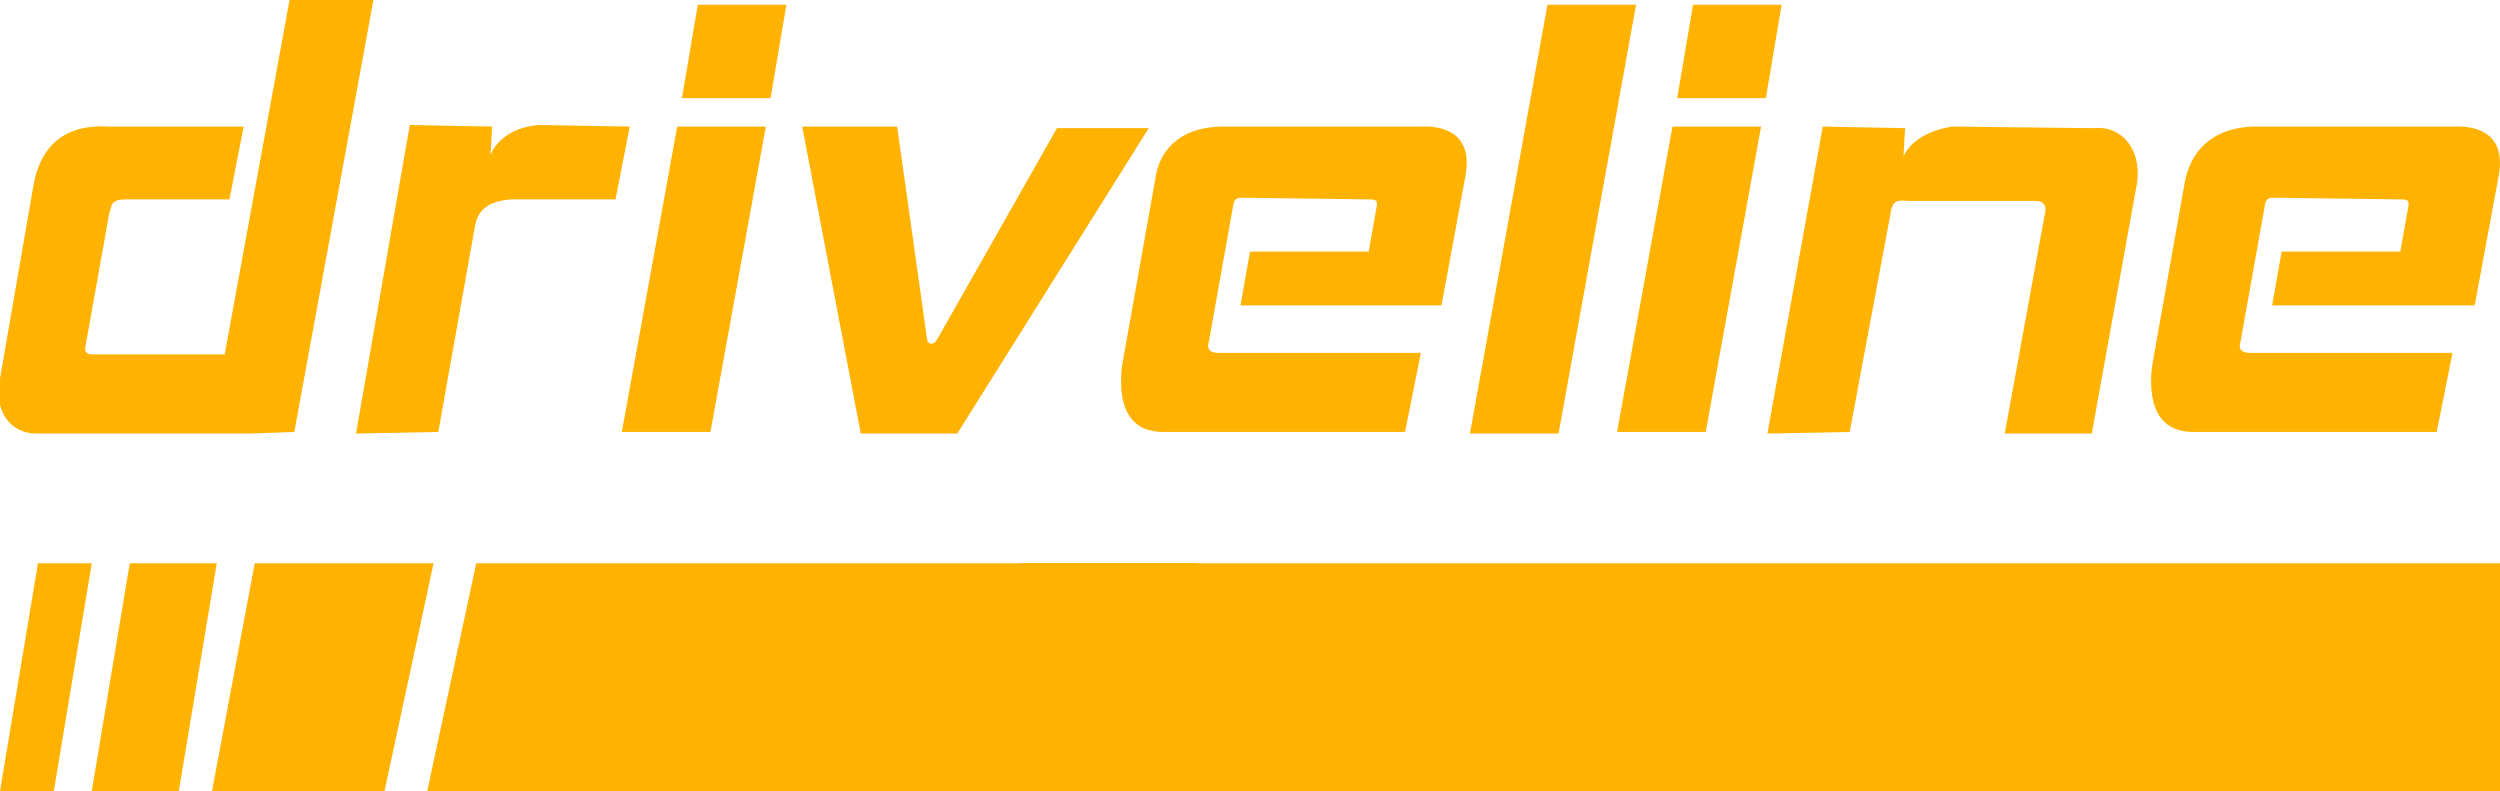
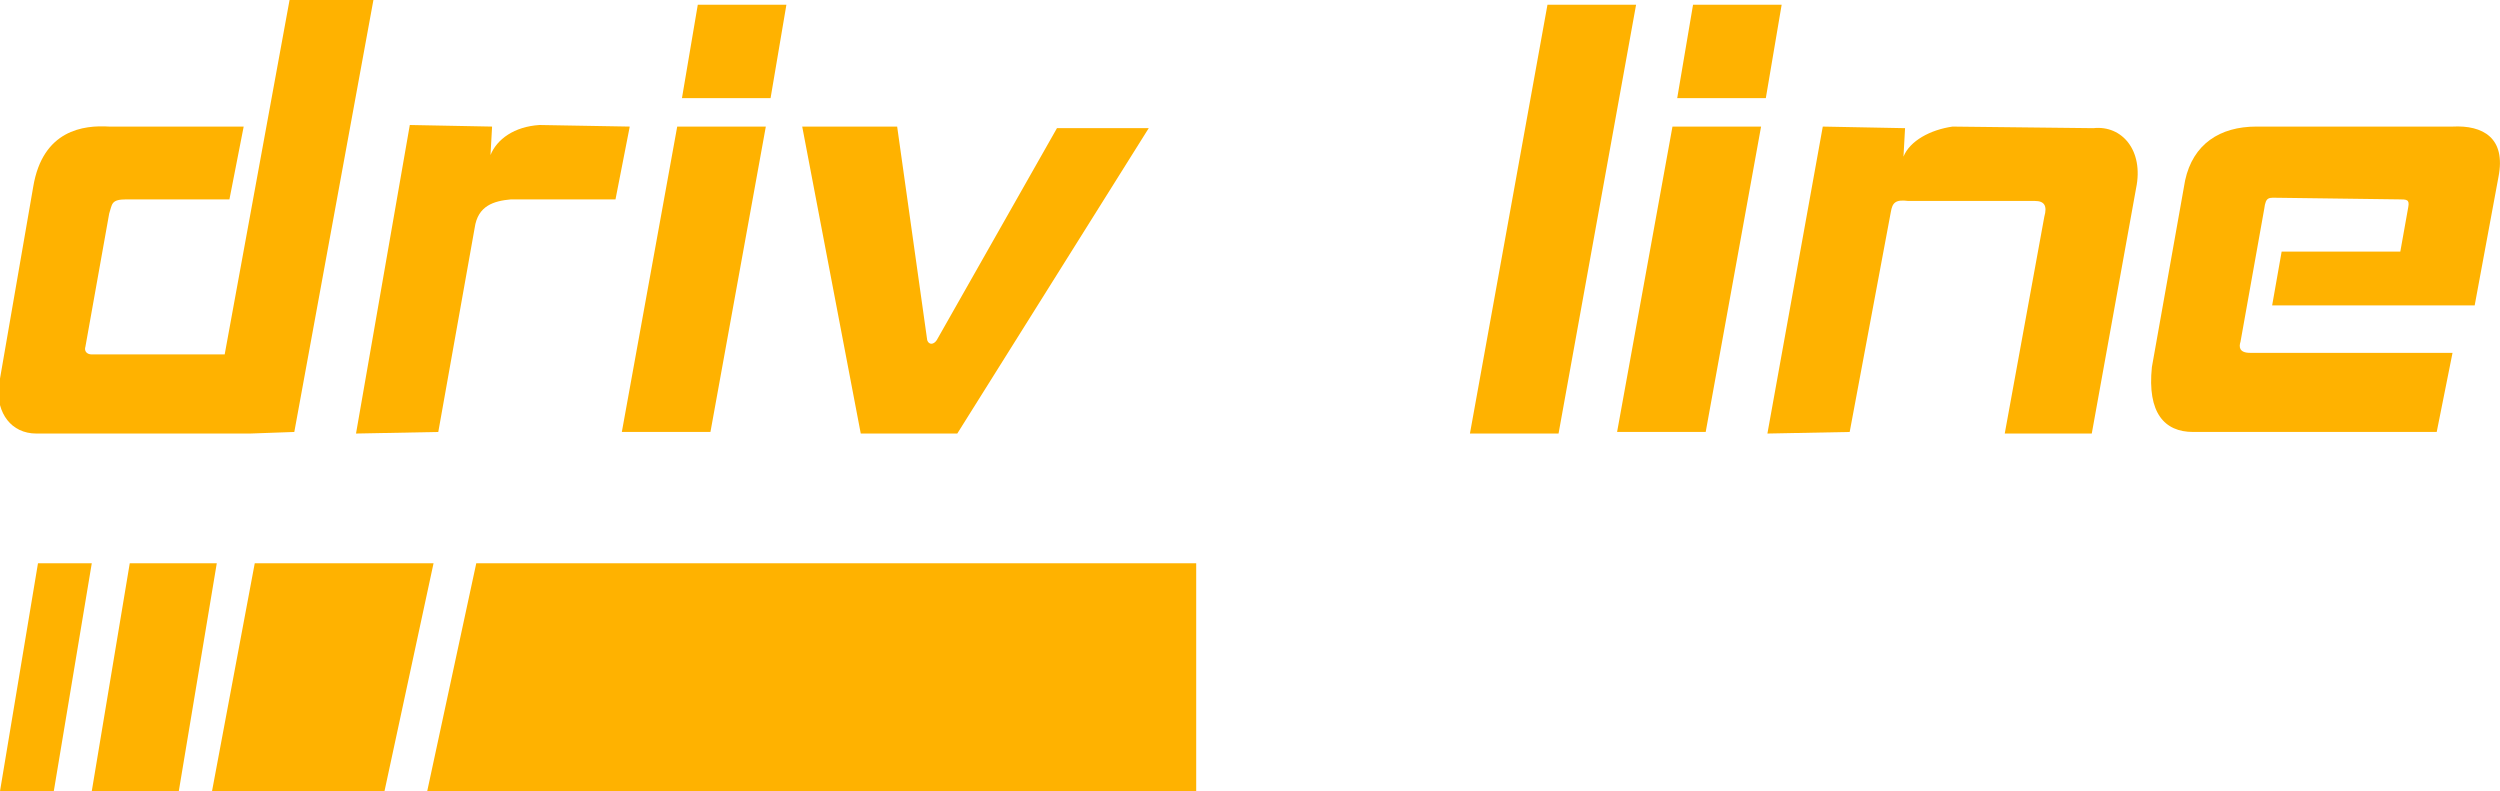
<svg xmlns="http://www.w3.org/2000/svg" xmlns:xlink="http://www.w3.org/1999/xlink" version="1.1" id="Layer_1" x="0px" y="0px" viewBox="-920 976 158 50" style="enable-background:new -920 976 158 50;" xml:space="preserve">
  <style type="text/css">
	.st0{clip-path:url(#SVGID_2_);}
	.st1{fill:#FFB200;}
</style>
  <g>
    <defs>
      <rect id="SVGID_1_" x="-920" y="976" width="158" height="50" />
    </defs>
    <clipPath id="SVGID_2_">
      <use xlink:href="#SVGID_1_" style="overflow:visible;" />
    </clipPath>
    <g class="st0">
      <path class="st1" d="M-917.7,1003.4h13.5l2.8-0.1l5-27.3h-5.3l-4.1,22.4h-8.4c-0.3,0-0.5-0.2-0.4-0.5l1.5-8.4    c0.2-0.6,0.1-0.9,1.1-0.9h6.5l0.9-4.6l-8.5,0c-1.6-0.1-4.2,0.2-4.8,3.8l-2.2,12.7C-920.2,1002.1-919.3,1003.4-917.7,1003.4z" />
      <path class="st1" d="M-897.5,1003.4l5.2-0.1l2.3-12.9c0.2-1.4,1.2-1.7,2.3-1.8l6.6,0l0.9-4.6l-5.7-0.1c-1.6,0.1-2.7,0.9-3.1,1.9    l0.1-1.8l-5.2-0.1L-897.5,1003.4z" />
      <path class="st1" d="M-808.3,1003.4l5.2-0.1l2.6-13.9c0.1-0.6,0.3-0.8,1.1-0.7l8,0c0.6,0,0.8,0.3,0.6,1l-2.5,13.7l5.5,0l2.8-15.5    c0.5-2.4-0.9-4-2.7-3.8l-8.9-0.1c-1.4,0.2-2.7,0.9-3.1,1.9l0.1-1.8l-5.2-0.1L-808.3,1003.4z" />
      <path class="st1" d="M-822.2,976.3h5.6l-4.9,27.1l-5.6,0L-822.2,976.3z" />
      <path class="st1" d="M-877.2,984l5.6,0l-3.5,19.3l-5.6,0L-877.2,984z" />
      <path class="st1" d="M-875.9,976.3h5.6l-1,5.9l-5.6,0L-875.9,976.3z" />
      <path class="st1" d="M-814.3,984l5.6,0l-3.5,19.3l-5.6,0L-814.3,984z" />
-       <path class="st1" d="M-813,976.3h5.6l-1,5.9l-5.6,0L-813,976.3z" />
+       <path class="st1" d="M-813,976.3h5.6l-1,5.9l-5.6,0z" />
      <path class="st1" d="M-869.3,984l3.7,19.4l6.1,0l12.1-19.3l-5.8,0l-7.6,13.4c-0.2,0.3-0.5,0.3-0.6,0l-1.9-13.5H-869.3z" />
-       <path class="st1" d="M-842.7,984l12.4,0c1.9-0.1,3.4,0.7,2.9,3.2l-1.5,8.1h-12.7l0.6-3.4l7.5,0l0.5-2.8c0.1-0.5-0.1-0.5-0.6-0.5    l-7.6-0.1c-0.6,0-0.8-0.1-0.9,0.7l-1.5,8.4c-0.1,0.3-0.1,0.7,0.6,0.7l12.8,0l-1,5l-15.3,0c-1.8,0-2.9-1.2-2.6-4.1l2.1-11.8    C-846.7,985.1-845,984-842.7,984z" />
      <path class="st1" d="M-777.4,984l12.4,0c1.9-0.1,3.4,0.7,2.9,3.2l-1.5,8.1h-12.8l0.6-3.4l7.5,0l0.5-2.8c0.1-0.5-0.1-0.5-0.6-0.5    l-7.6-0.1c-0.6,0-0.8-0.1-0.9,0.7l-1.5,8.4c-0.1,0.3-0.1,0.7,0.6,0.7l12.8,0l-1,5l-15.4,0c-1.8,0-2.9-1.2-2.6-4.1l2.1-11.8    C-781.4,985.1-779.7,984-777.4,984z" />
      <path class="st1" d="M-844.4,1011.6h-45.5l-3.1,14.4h48.6V1011.6z" />
-       <path class="st1" d="M-762,1011.6h-93.5l-6.3,14.4h99.9V1011.6z" />
      <path class="st1" d="M-892.6,1011.6h-11.3l-2.7,14.4h10.9L-892.6,1011.6z" />
      <path class="st1" d="M-906.3,1011.6h-5.5l-2.4,14.4h5.5L-906.3,1011.6z" />
      <path class="st1" d="M-914.2,1011.6h-3.4l-2.4,14.4h3.4L-914.2,1011.6z" />
    </g>
  </g>
</svg>